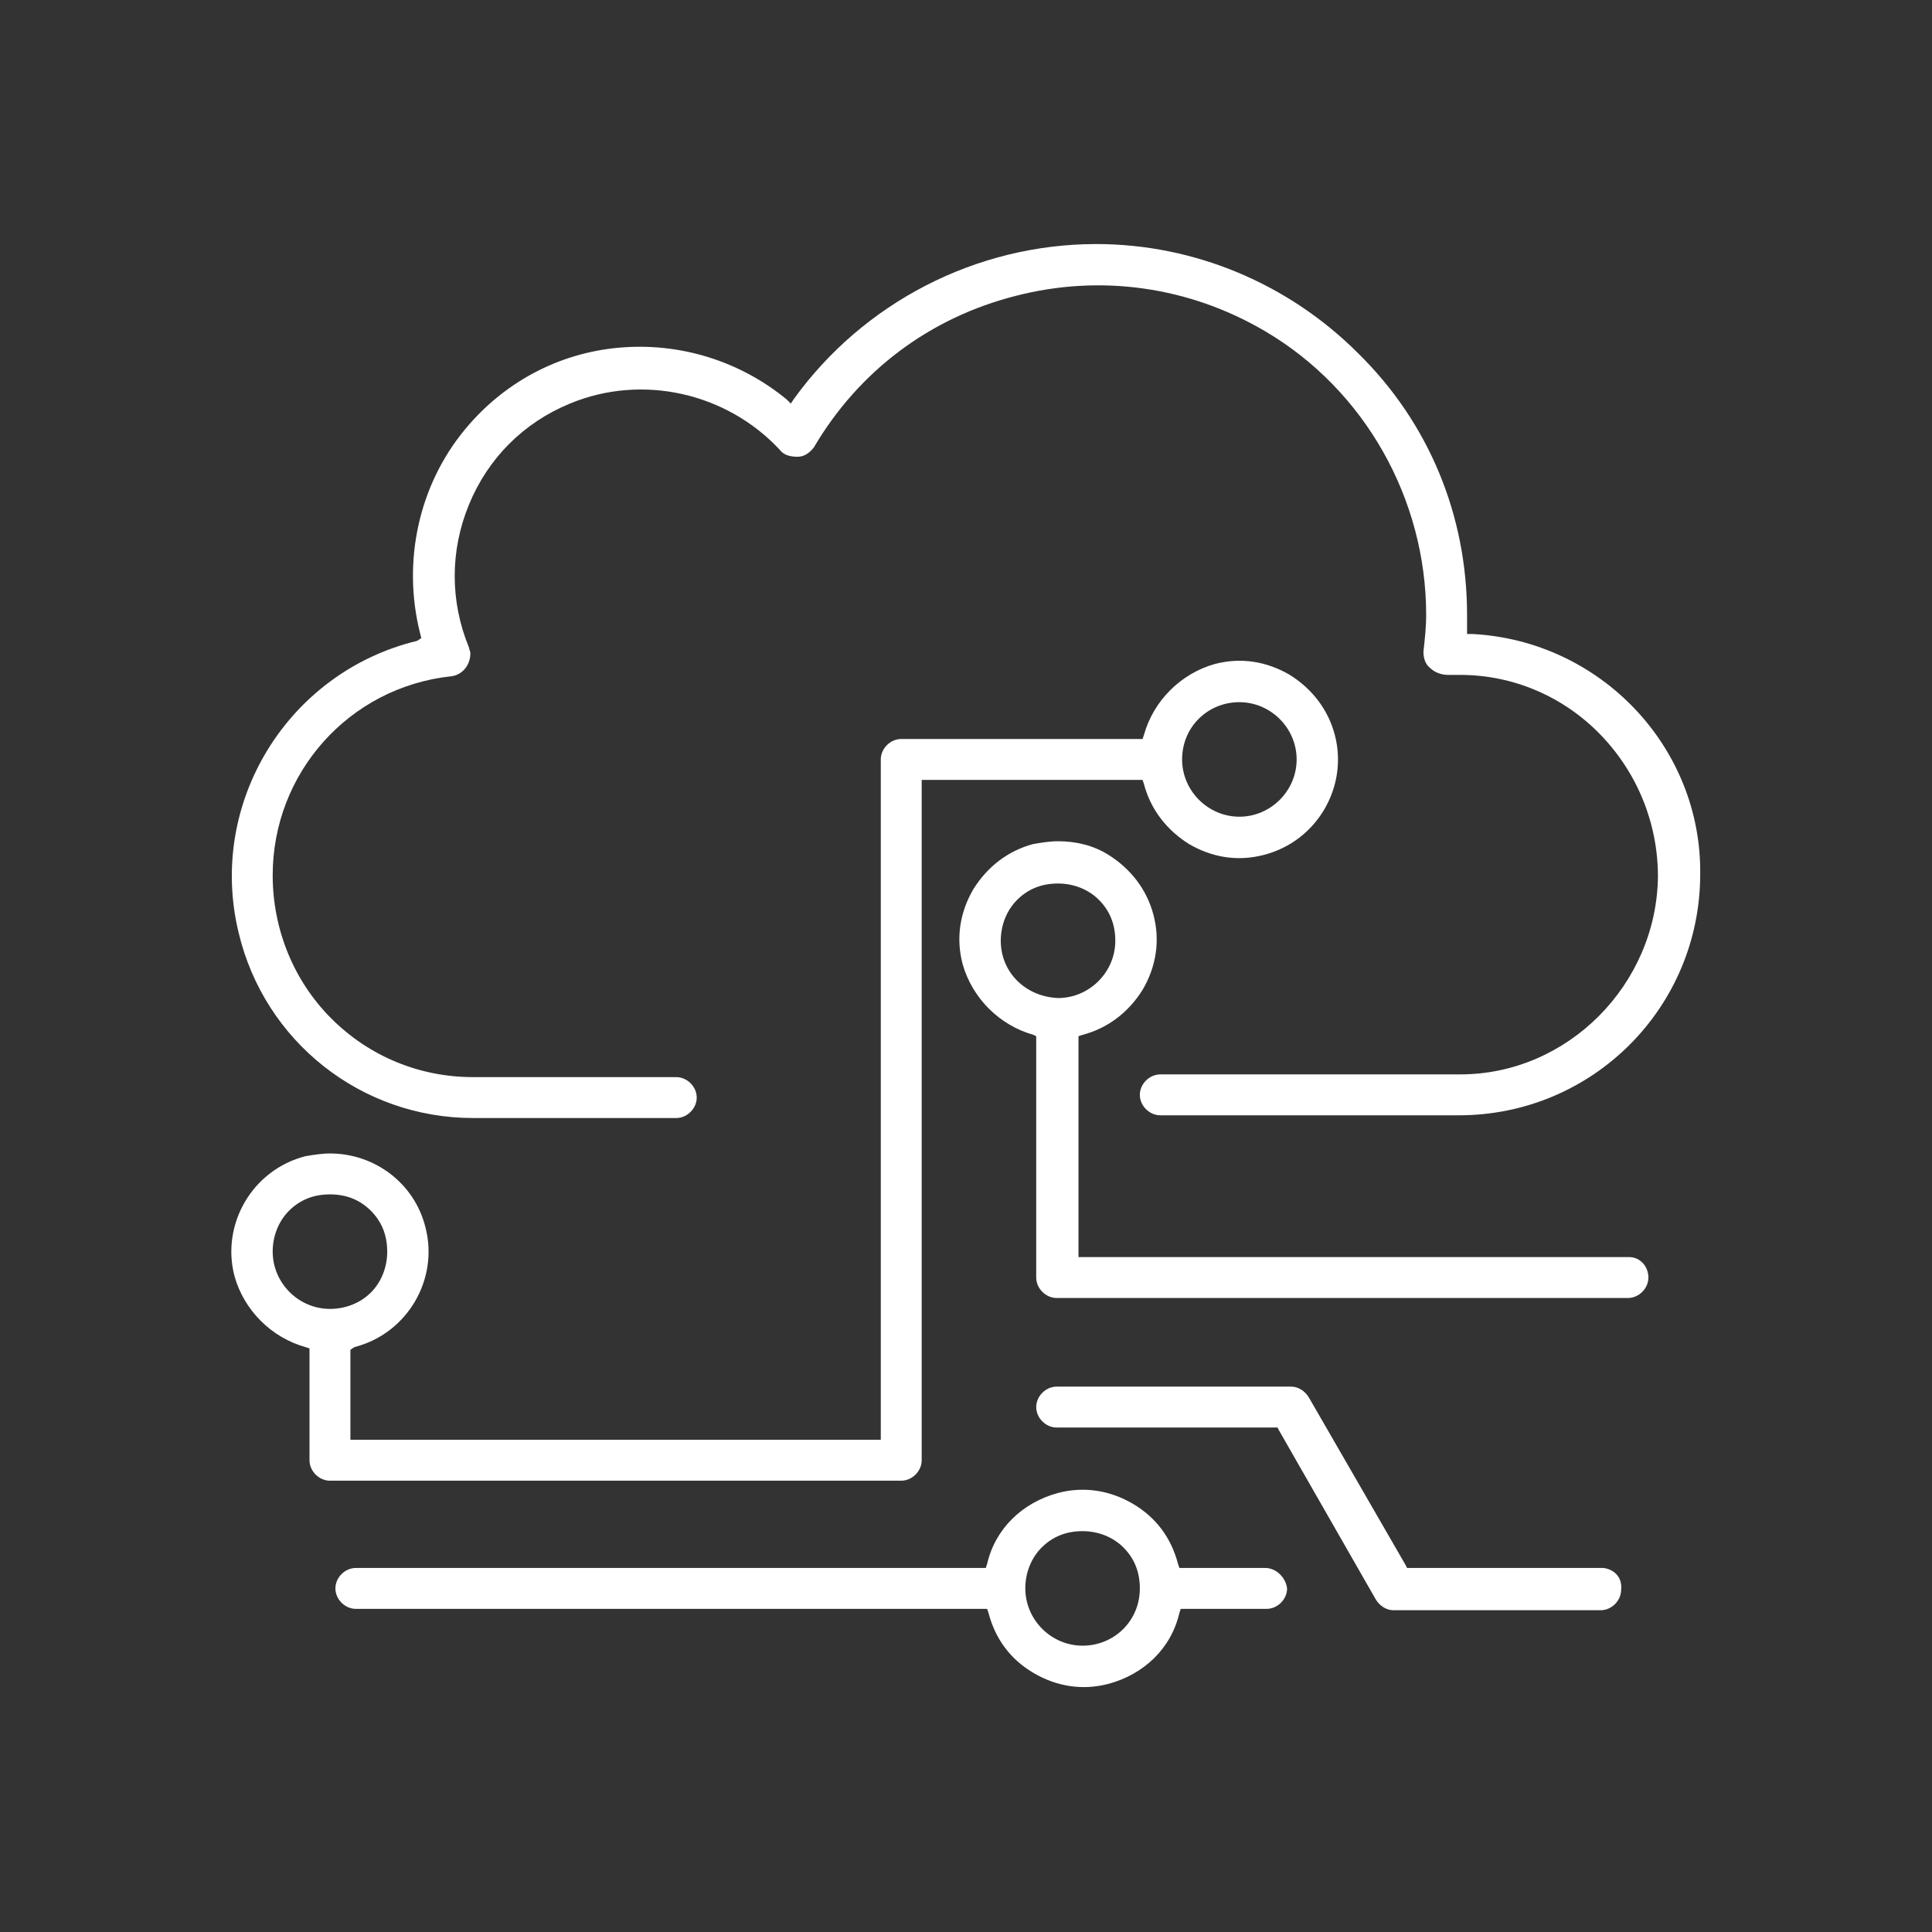
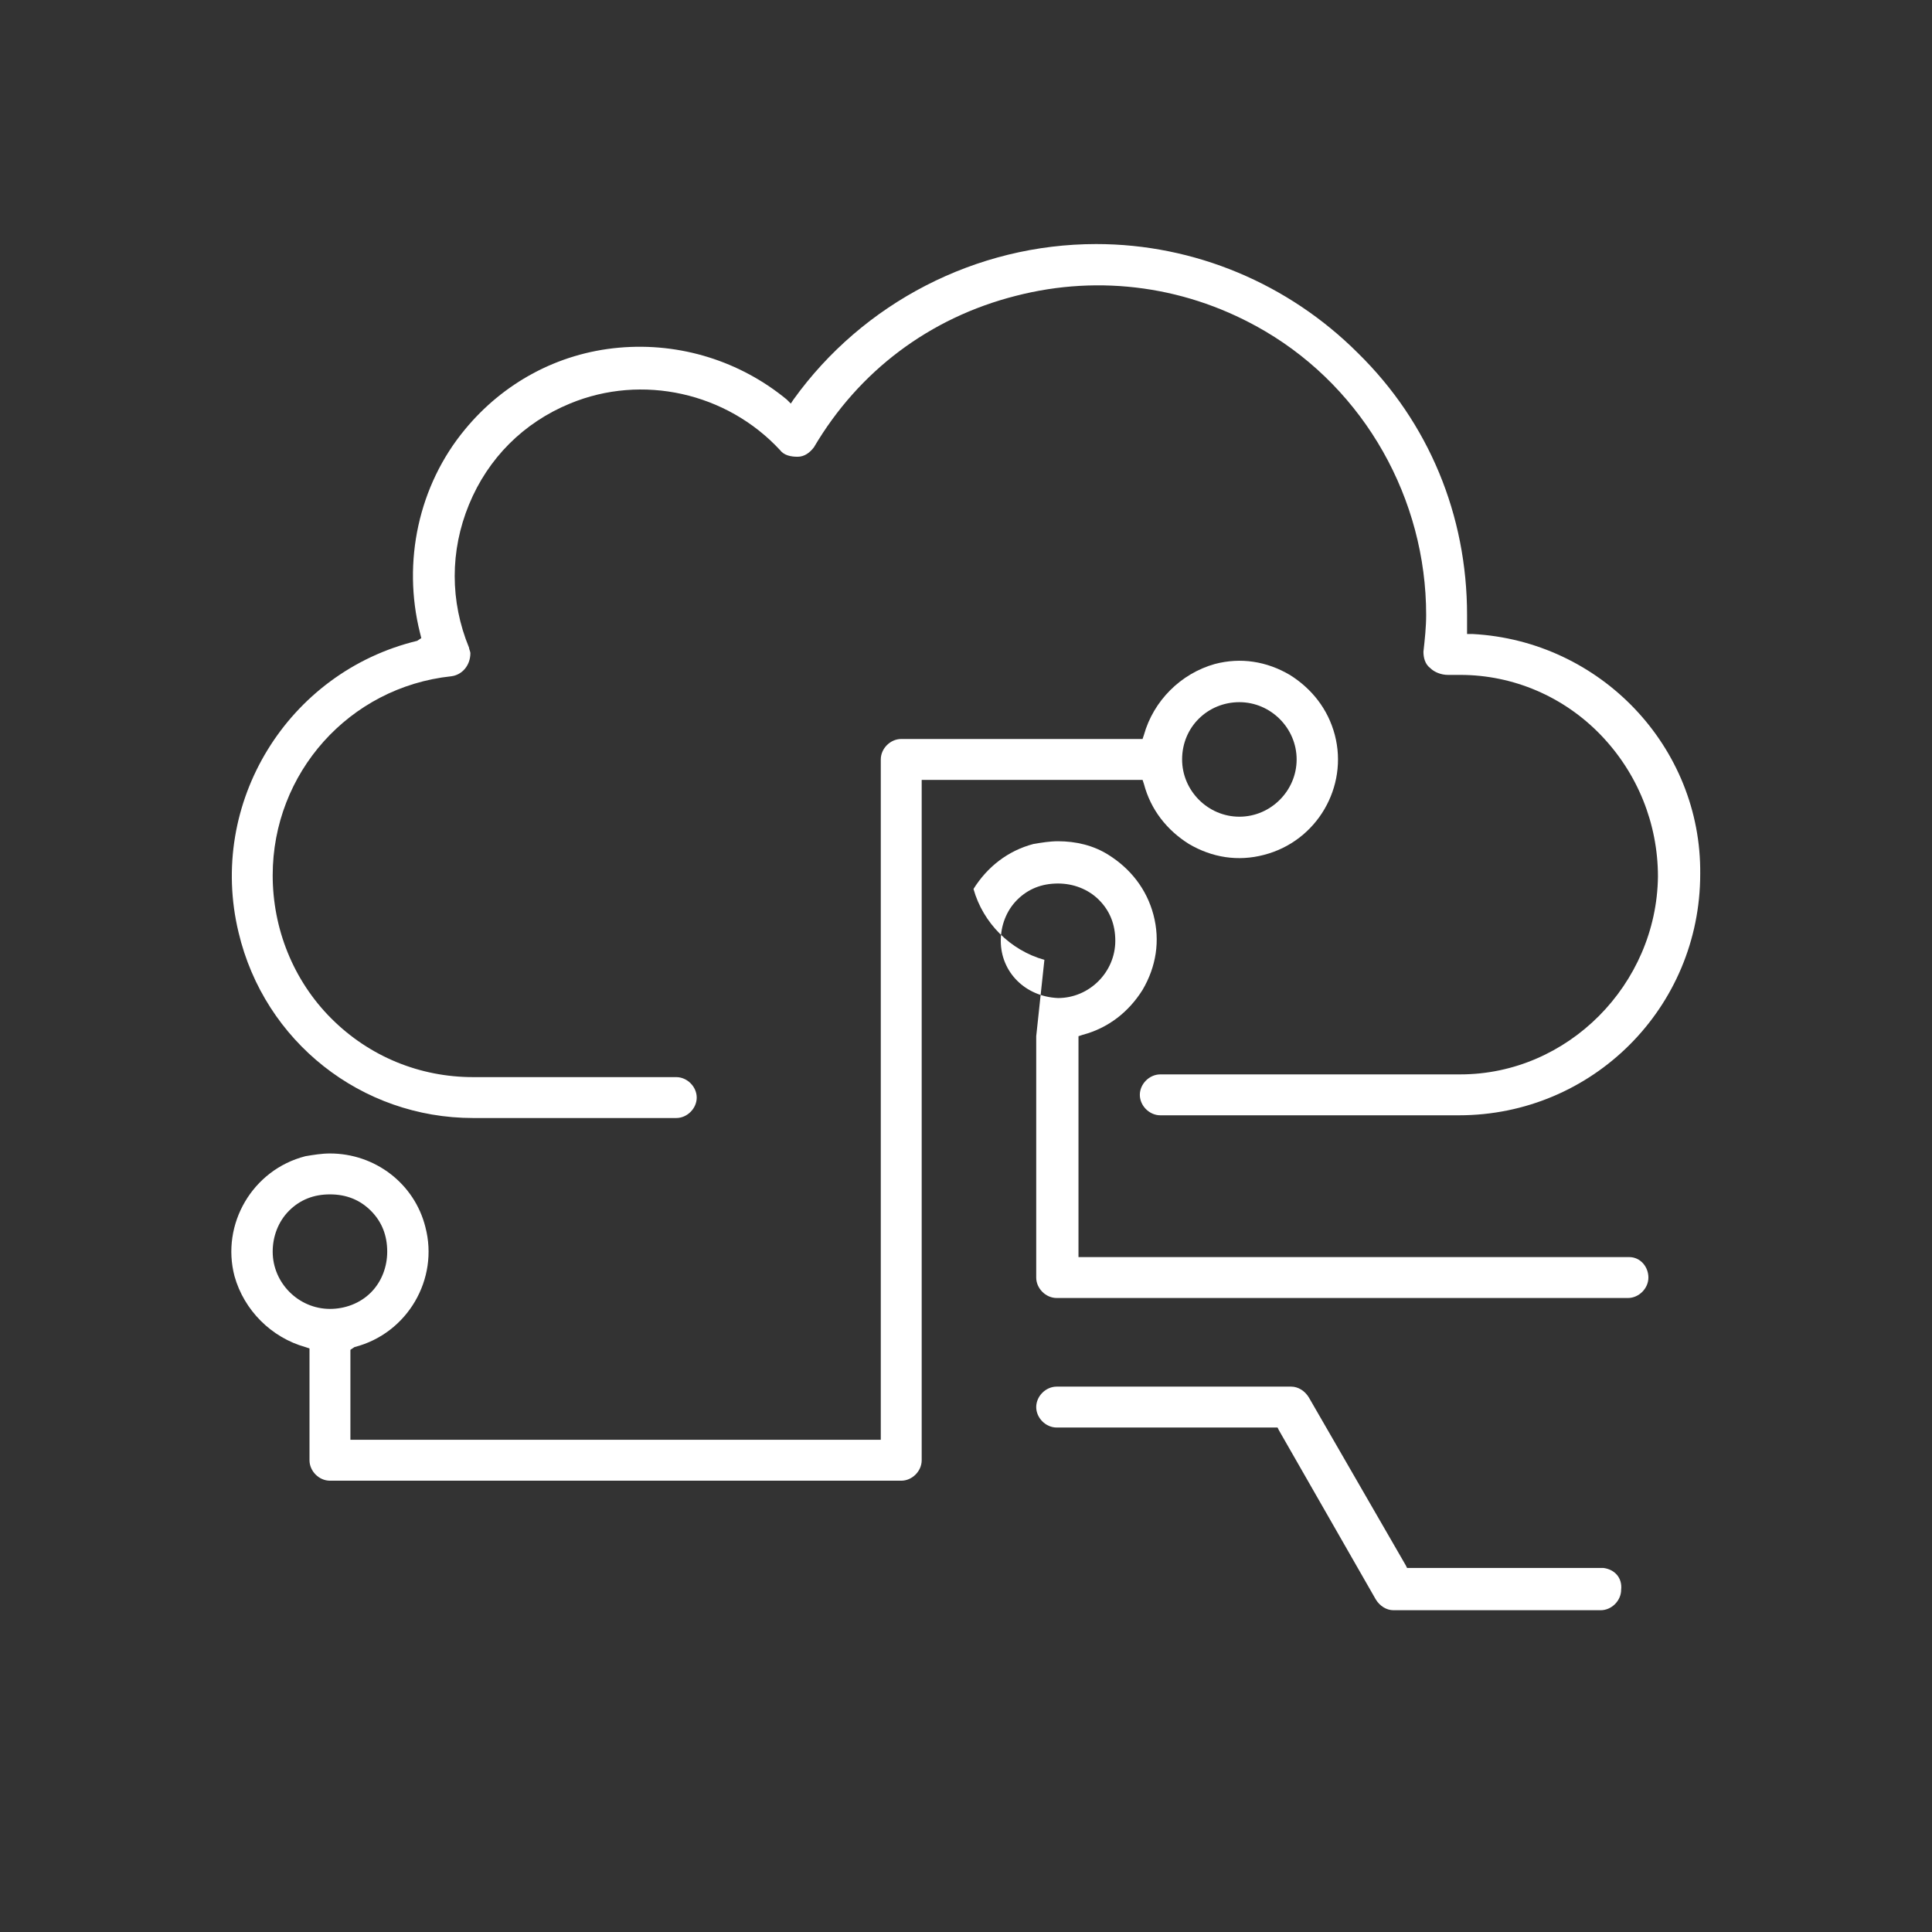
<svg xmlns="http://www.w3.org/2000/svg" version="1.1" id="Layer_1" x="0px" y="0px" viewBox="0 0 141.7 141.7" style="enable-background:new 0 0 141.7 141.7;" xml:space="preserve">
  <rect x="0" y="0" width="141.7" height="141.7" fill="#333333" stroke="none" />
  <style type="text/css">
	.st0{fill-rule:evenodd;clip-rule:evenodd;fill:url(#Caminho_54_2_);}
	.st1{fill-rule:evenodd;clip-rule:evenodd;fill:#4DA034;}
	.st2{fill-rule:evenodd;clip-rule:evenodd;fill:#CDE5D5;}
	.st3{fill: #FFFFFF;}
	.st4{fill:url(#Caminho_418_3_);}
	.st5{fill: #FFFFFF;}
	.st6{fill: #FFFFFF;}
	.st7{fill:#FFFFFF;}
</style>
  <path class="st3" d="M108,46.5l-0.4,0l0-0.4c0-0.3,0-0.6,0-1c0-7.3-2.8-14.1-8-19.2c-5.1-5.1-12-8-19.2-8c-8.8,0-17.1,4.3-22.2,11.4  L58,29.6l-0.3-0.3c-3.4-2.8-7.8-4.2-12.3-3.8c-4.5,0.4-8.5,2.6-11.3,6c-3.4,4.1-4.6,9.7-3.3,14.9l0.1,0.4L30.6,47  c-9.5,2.3-15.4,11.9-13.1,21.4c1.9,8,9,13.6,17.2,13.6h0.5l0,0h14.4c0.8,0,1.5-0.7,1.5-1.5s-0.7-1.5-1.5-1.5H34.7  c-3.9,0-7.6-1.5-10.4-4.3S20,68.1,20,64.2c0-7.5,5.6-13.8,13.1-14.6c0.8-0.1,1.4-0.8,1.4-1.7c0-0.1-0.1-0.3-0.1-0.4  c-1.4-3.4-1.4-7.1,0-10.5c1.4-3.4,4-6,7.4-7.4c5.3-2.2,11.5-0.8,15.4,3.4c0.3,0.4,0.8,0.5,1.3,0.5c0.5,0,0.9-0.3,1.2-0.7  c3.3-5.6,8.5-9.5,14.8-11.1c6.2-1.6,12.7-0.7,18.3,2.6c7.3,4.3,11.8,12.3,11.8,20.8c0,0.9-0.1,1.8-0.2,2.7c0,0.4,0.1,0.9,0.5,1.2  c0.3,0.3,0.8,0.5,1.3,0.5c0.3,0,0.6,0,0.9,0c3.9,0,7.6,1.6,10.3,4.4c2.7,2.8,4.2,6.5,4.2,10.4c-0.1,7.9-6.6,14.5-14.5,14.5H85.1  c-0.8,0-1.5,0.7-1.5,1.5c0,0.8,0.7,1.5,1.5,1.5H107c9.8,0,17.7-7.9,17.7-17.7C124.8,54.8,117.4,47,108,46.5z" />
  <path class="st3" d="M26,98.8c3.9-1,6.2-5,5.2-8.8c-0.8-3.2-3.7-5.4-7-5.4c-0.6,0-1.2,0.1-1.8,0.2c-3.9,1-6.2,5-5.2,8.8  c0.7,2.5,2.7,4.5,5.2,5.2l0.3,0.1v8.2c0,0.8,0.7,1.5,1.5,1.5l41.9,0c0.8,0,1.5-0.7,1.5-1.5V57.2h16.2l0.1,0.3  c0.5,1.9,1.7,3.4,3.3,4.4c1.7,1,3.6,1.3,5.5,0.8c3.9-1,6.2-5,5.2-8.8c-0.5-1.9-1.7-3.4-3.3-4.4c-1.7-1-3.6-1.3-5.5-0.8  c-2.5,0.7-4.5,2.7-5.2,5.2l-0.1,0.3H66.1c-0.8,0-1.5,0.7-1.5,1.5v49.9H25.7v-6.6L26,98.8z M90.9,51.5c2.3,0,4.2,1.9,4.2,4.2  s-1.9,4.2-4.2,4.2c-2.3,0-4.2-1.9-4.2-4.2C86.7,53.3,88.6,51.5,90.9,51.5z M24.2,96c-2.3,0-4.2-1.9-4.2-4.2c0-1.1,0.4-2.2,1.2-3  c0.8-0.8,1.8-1.2,3-1.2s2.2,0.4,3,1.2c0.8,0.8,1.2,1.8,1.2,3c0,1.1-0.4,2.2-1.2,3C26.4,95.6,25.3,96,24.2,96z" />
-   <path class="st3" d="M119.5,92.2L119.5,92.2l-40.4,0V76l0.3-0.1c1.9-0.5,3.4-1.7,4.4-3.3c1-1.7,1.3-3.6,0.8-5.5  c-0.5-1.9-1.7-3.4-3.3-4.4c-1.1-0.7-2.4-1-3.7-1c-0.6,0-1.2,0.1-1.8,0.2c-1.9,0.5-3.4,1.7-4.4,3.3c-1,1.7-1.3,3.6-0.8,5.5  c0.7,2.5,2.7,4.5,5.2,5.2L76,76v17.7c0,0.8,0.7,1.5,1.5,1.5h41.9c0.8,0,1.5-0.7,1.5-1.5C120.9,92.9,120.3,92.2,119.5,92.2z M73.4,69  c0-1.1,0.4-2.2,1.2-3c0.8-0.8,1.8-1.2,3-1.2c1.1,0,2.2,0.4,3,1.2c0.8,0.8,1.2,1.8,1.2,3c0,2.3-1.9,4.2-4.2,4.2  C75.2,73.1,73.4,71.3,73.4,69z" />
+   <path class="st3" d="M119.5,92.2L119.5,92.2l-40.4,0V76l0.3-0.1c1.9-0.5,3.4-1.7,4.4-3.3c1-1.7,1.3-3.6,0.8-5.5  c-0.5-1.9-1.7-3.4-3.3-4.4c-1.1-0.7-2.4-1-3.7-1c-0.6,0-1.2,0.1-1.8,0.2c-1.9,0.5-3.4,1.7-4.4,3.3c0.7,2.5,2.7,4.5,5.2,5.2L76,76v17.7c0,0.8,0.7,1.5,1.5,1.5h41.9c0.8,0,1.5-0.7,1.5-1.5C120.9,92.9,120.3,92.2,119.5,92.2z M73.4,69  c0-1.1,0.4-2.2,1.2-3c0.8-0.8,1.8-1.2,3-1.2c1.1,0,2.2,0.4,3,1.2c0.8,0.8,1.2,1.8,1.2,3c0,2.3-1.9,4.2-4.2,4.2  C75.2,73.1,73.4,71.3,73.4,69z" />
  <path class="st3" d="M117.6,115h-14.4l-0.1-0.2L96,102.5c-0.3-0.5-0.8-0.8-1.3-0.8H77.5c-0.8,0-1.5,0.7-1.5,1.5s0.7,1.5,1.5,1.5  h16.2l0.1,0.2l7.1,12.4c0.3,0.5,0.8,0.8,1.3,0.8h15.2c0.8,0,1.5-0.7,1.5-1.5C119,115.7,118.4,115.1,117.6,115z" />
-   <path class="st3" d="M92.8,115h-6.3l-0.1-0.3c-0.5-1.9-1.6-3.4-3.3-4.4c-1.7-1-3.6-1.3-5.5-0.8c-2.6,0.7-4.6,2.6-5.2,5.2l-0.1,0.3  H26.1c-0.8,0-1.5,0.7-1.5,1.5c0,0.8,0.7,1.5,1.5,1.5h46.3l0.1,0.3c0.5,1.9,1.6,3.4,3.3,4.4c1.7,1,3.6,1.3,5.5,0.8  c2.6-0.7,4.6-2.6,5.2-5.2l0.1-0.3h6.3c0.8,0,1.5-0.7,1.5-1.5C94.3,115.7,93.6,115,92.8,115z M79.4,120.7c-2.3,0-4.2-1.9-4.2-4.2  c0-1.1,0.4-2.2,1.2-3c0.8-0.8,1.8-1.2,3-1.2c1.1,0,2.2,0.4,3,1.2c0.8,0.8,1.2,1.8,1.2,3C83.6,118.9,81.7,120.7,79.4,120.7z" />
</svg>